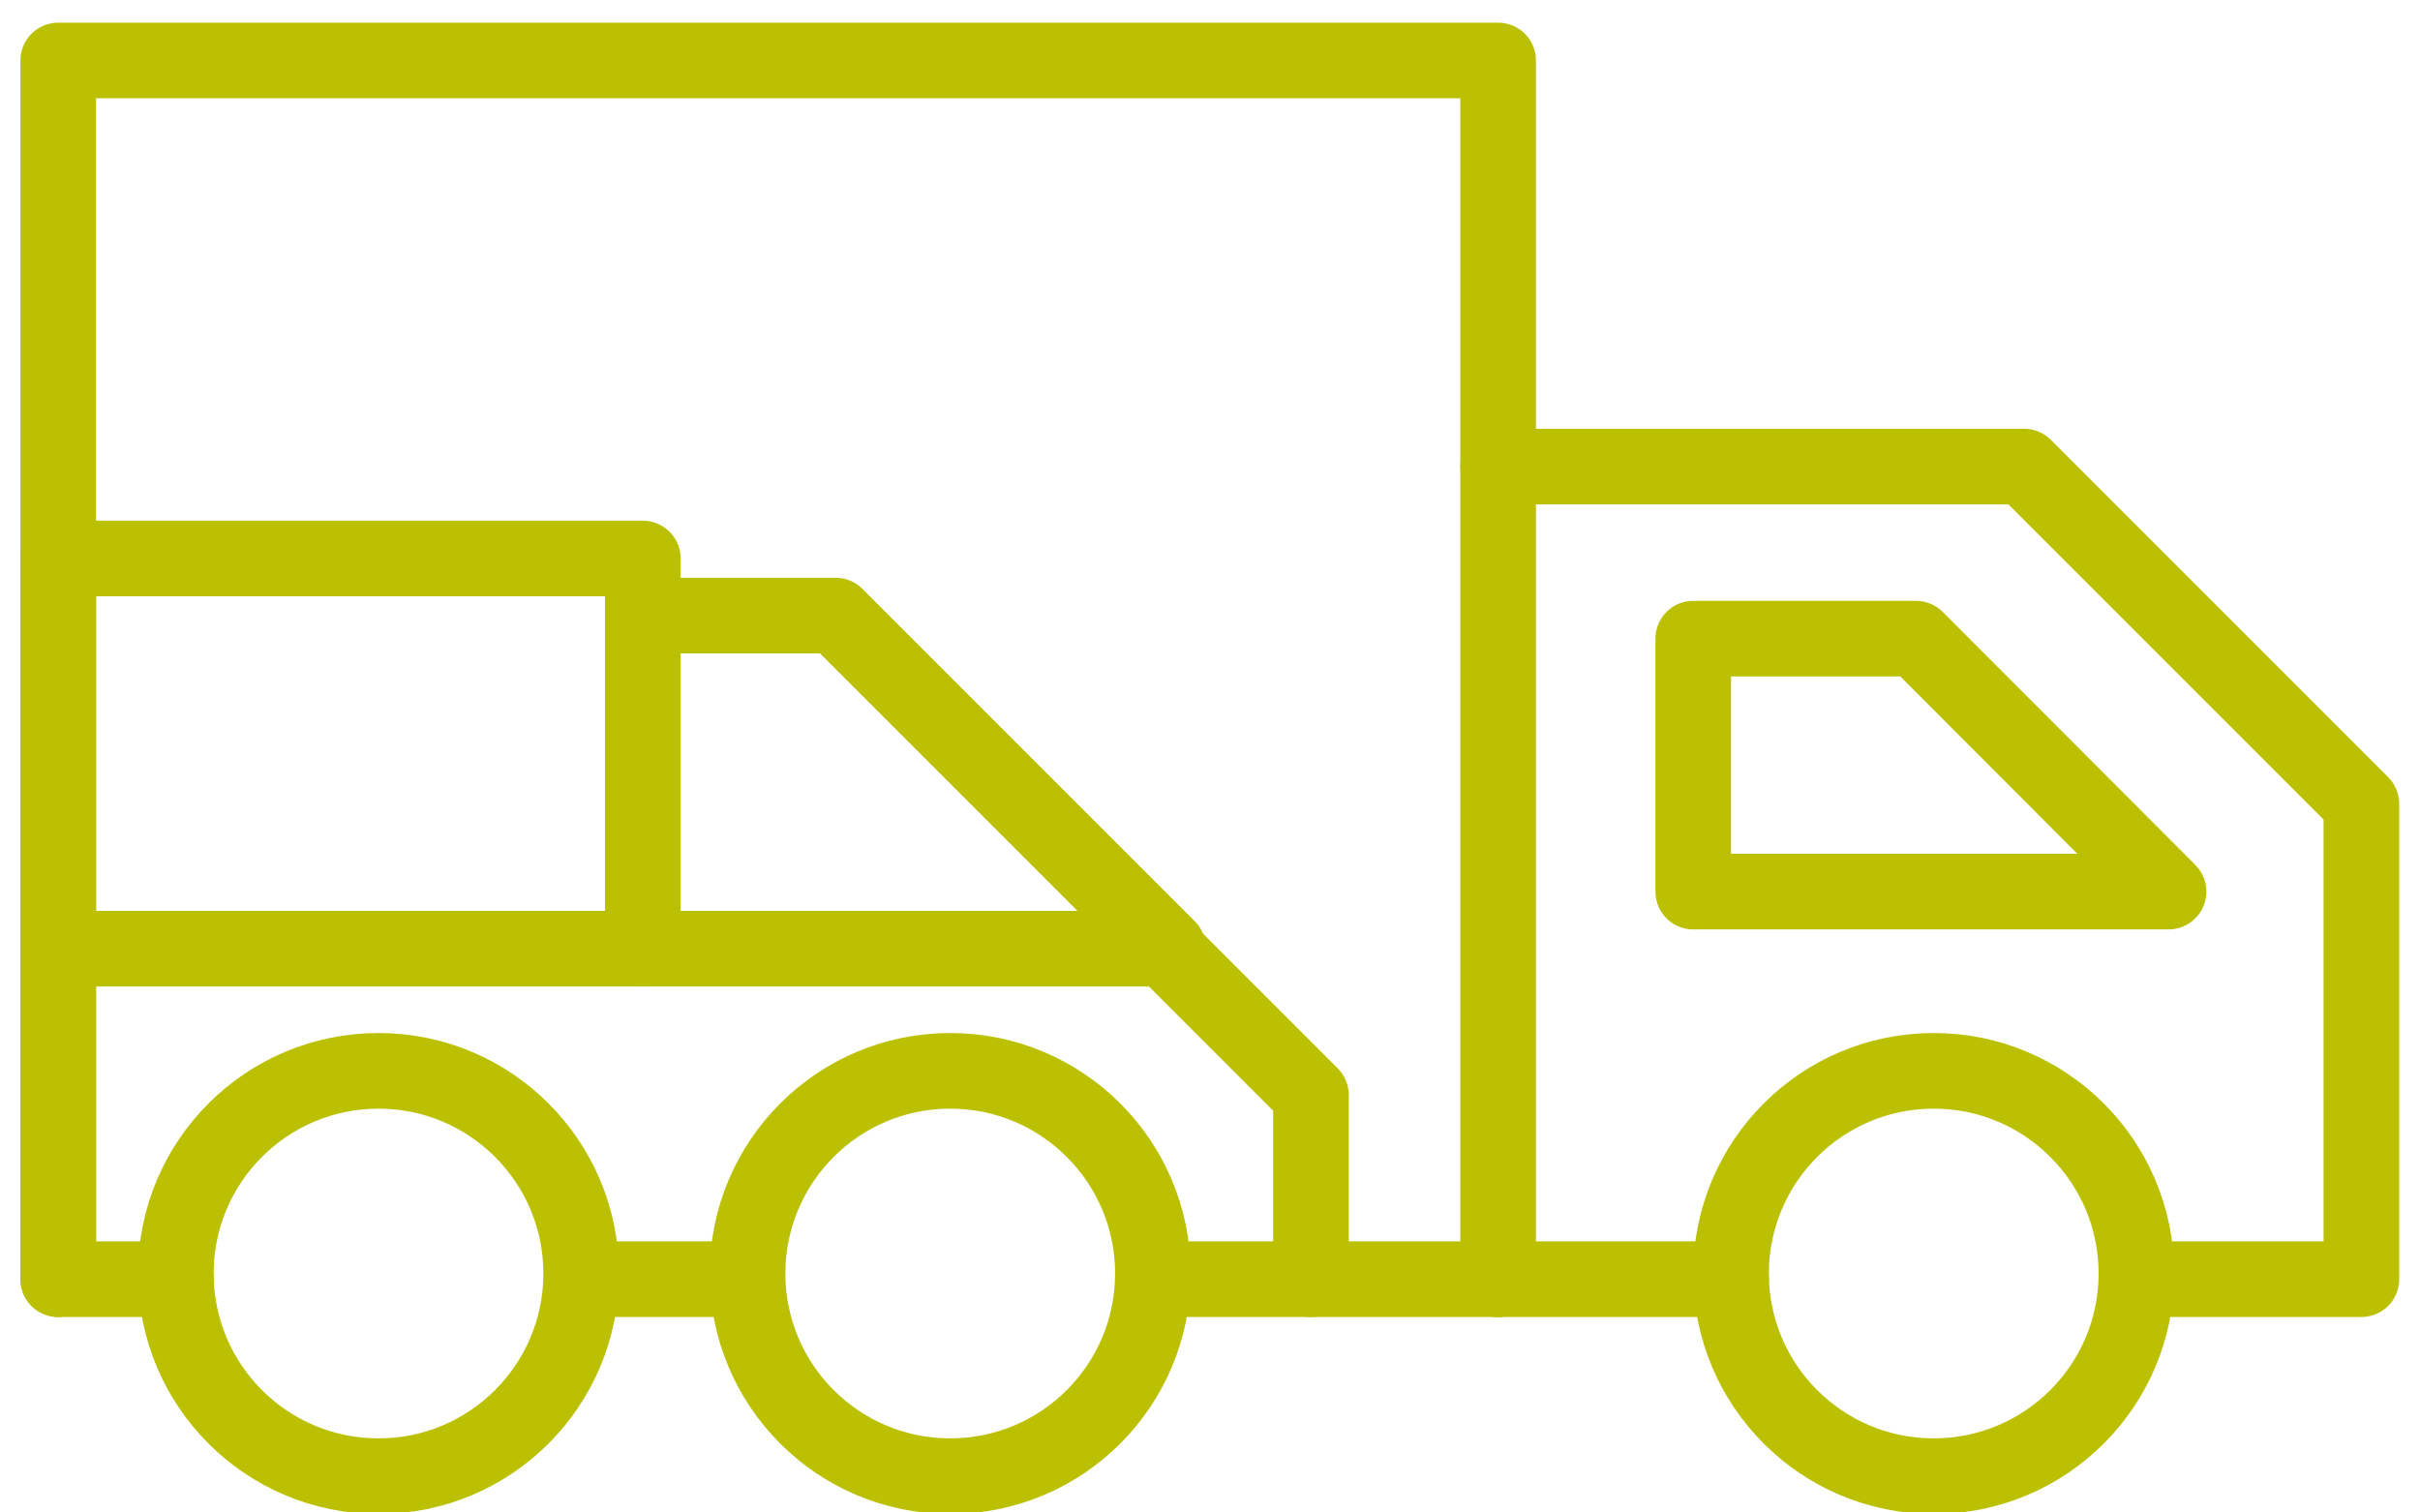
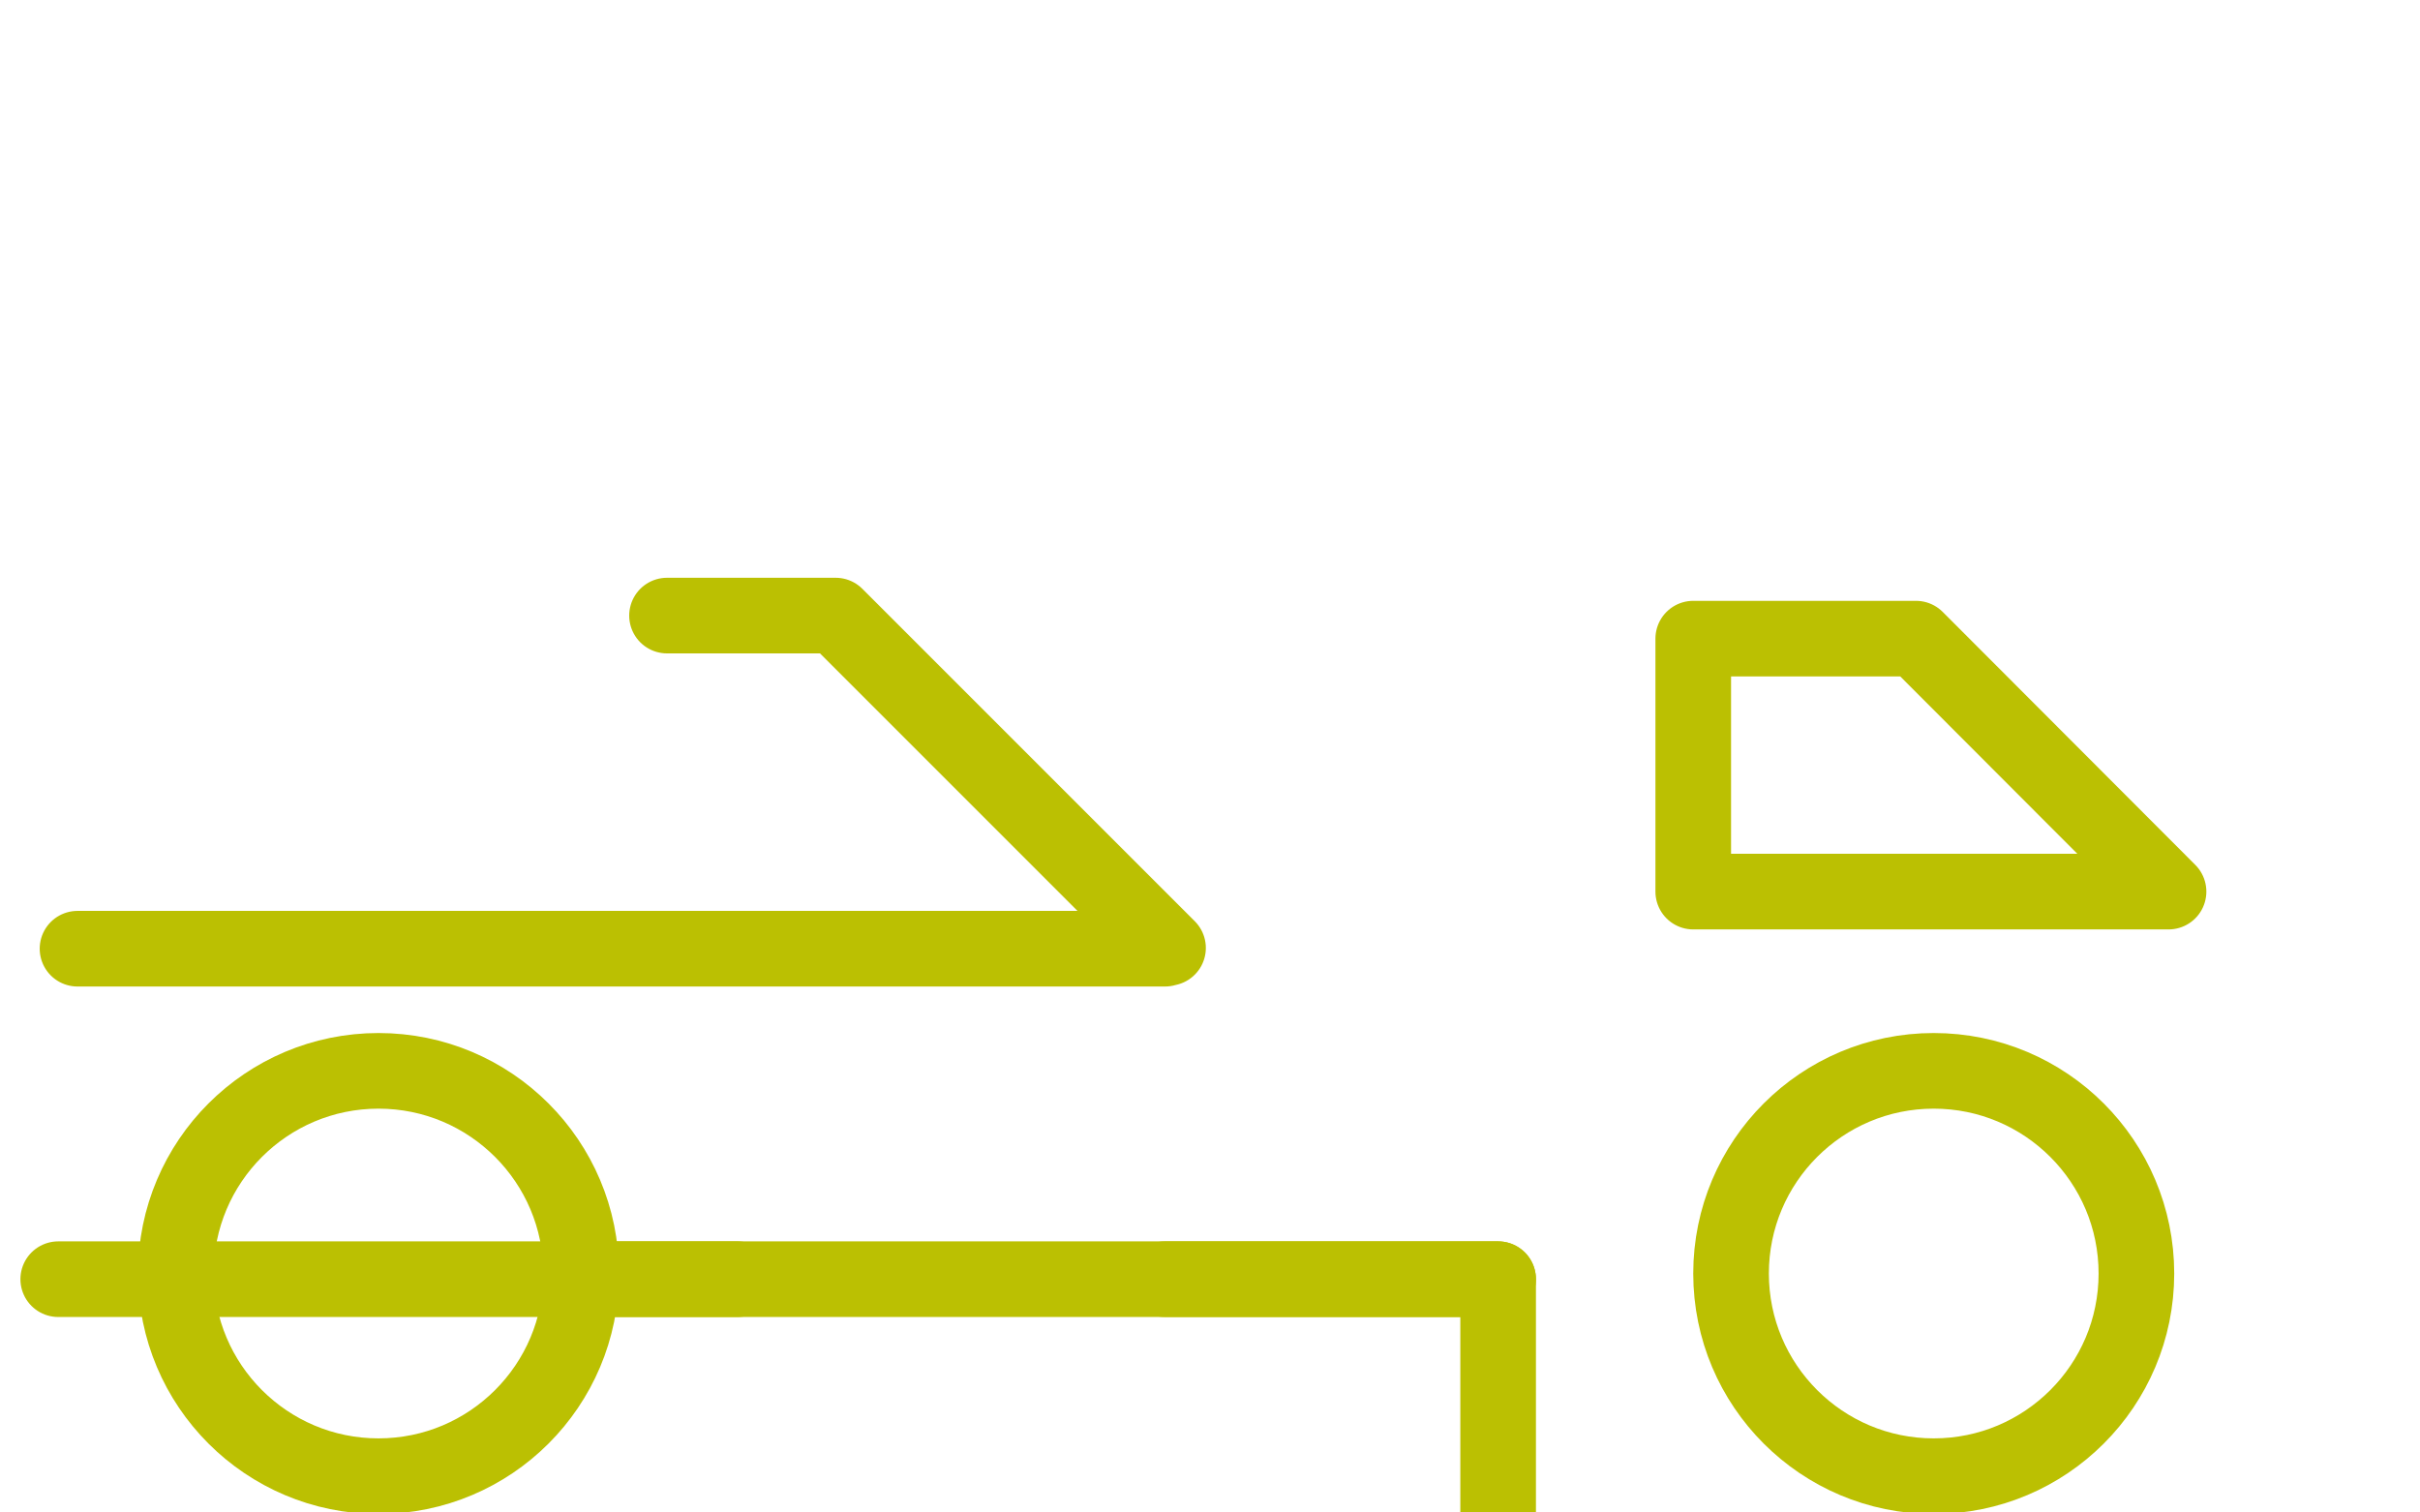
<svg xmlns="http://www.w3.org/2000/svg" id="Layer_1" data-name="Layer 1" viewBox="0 0 64 40">
  <defs>
    <style>.cls-1{fill:none;stroke:#bbc002;stroke-linecap:round;stroke-linejoin:round;stroke-width:2px}</style>
  </defs>
  <circle class="cls-1" cx="51.14" cy="33.68" r="5.36" />
  <circle class="cls-1" cx="10.01" cy="33.68" r="5.36" />
-   <circle class="cls-1" cx="25.13" cy="33.68" r="5.36" />
-   <path class="cls-1" d="M1.54 33.83V1.6h38.08v32.23" />
-   <path class="cls-1" d="M17 25.09V14.77H1.54v19.06h3.11m30.02 0v-4.87l-3.87-3.87m14.98 8.74h-6.16m17.67 0h5.16V21.26l-8.92-8.92H39.62" />
+   <path class="cls-1" d="M1.54 33.83h38.08v32.23" />
  <path class="cls-1" d="M50.67 16.89h-5.89v6.69h12.57l-6.68-6.69zM39.62 33.83h-8.81m-11.31 0h-3.81m15.2-8.76l-8.79-8.79h-4.46m13.17 8.81H2.05" />
</svg>